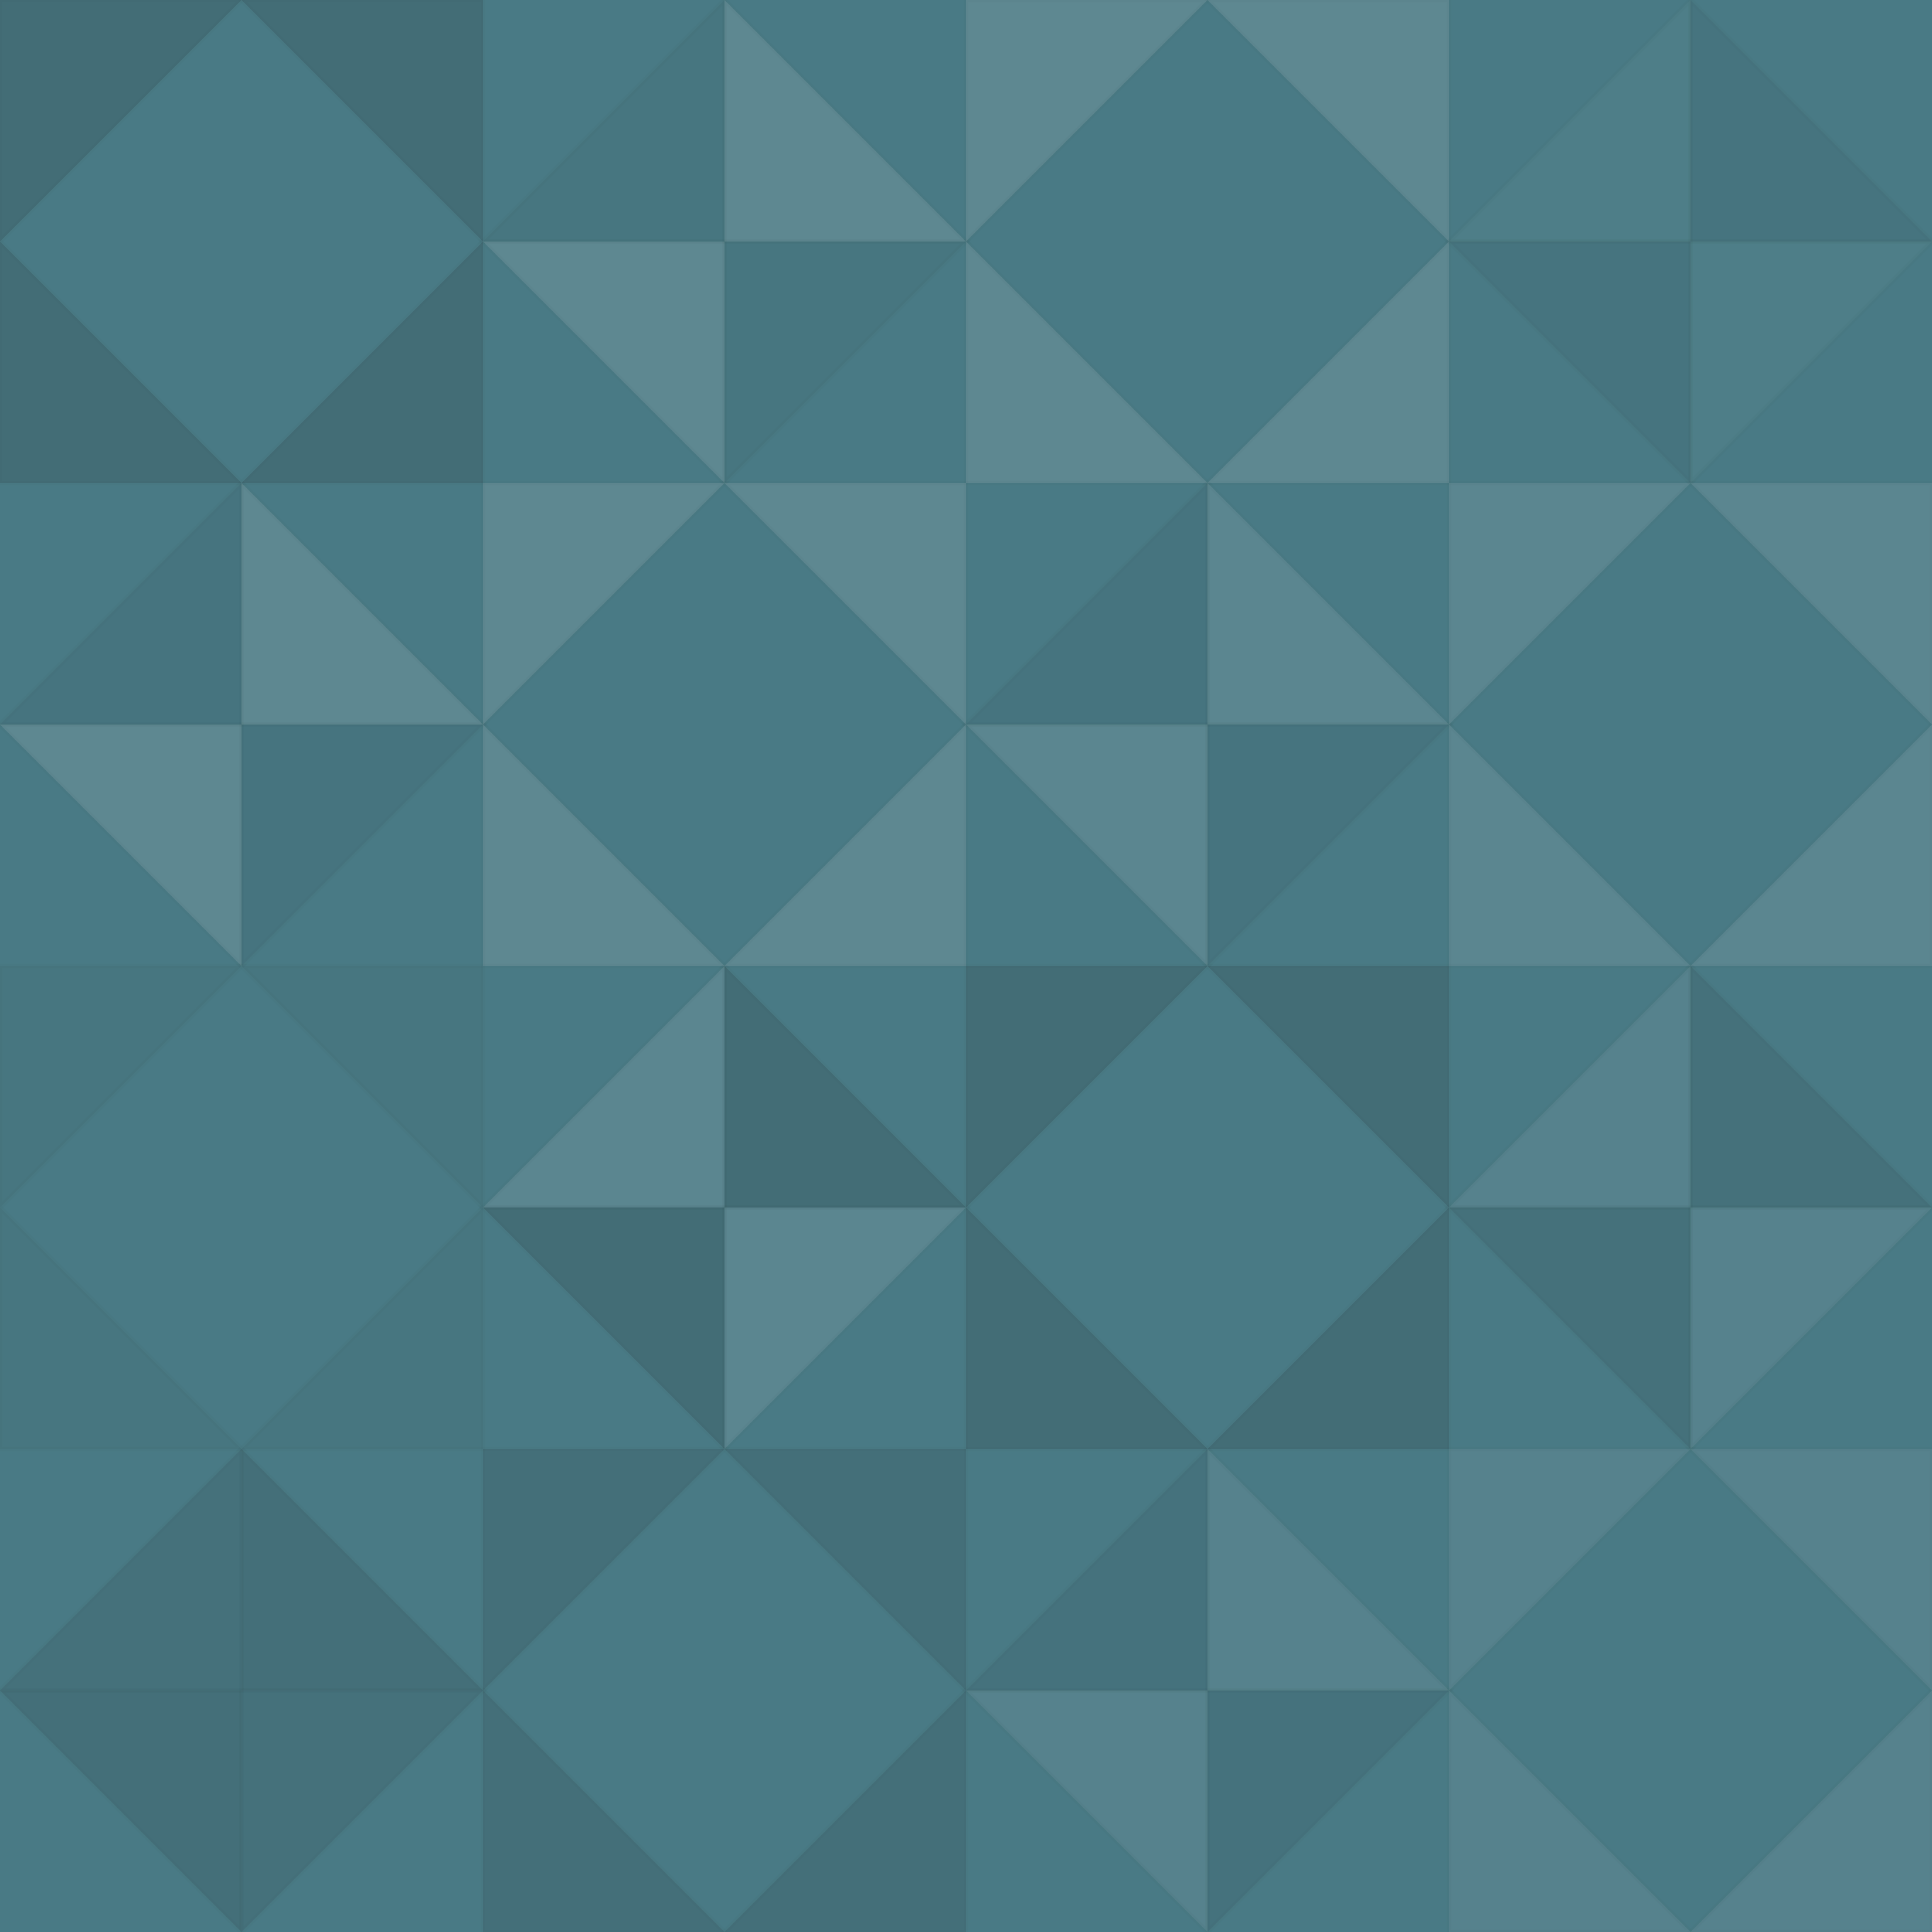
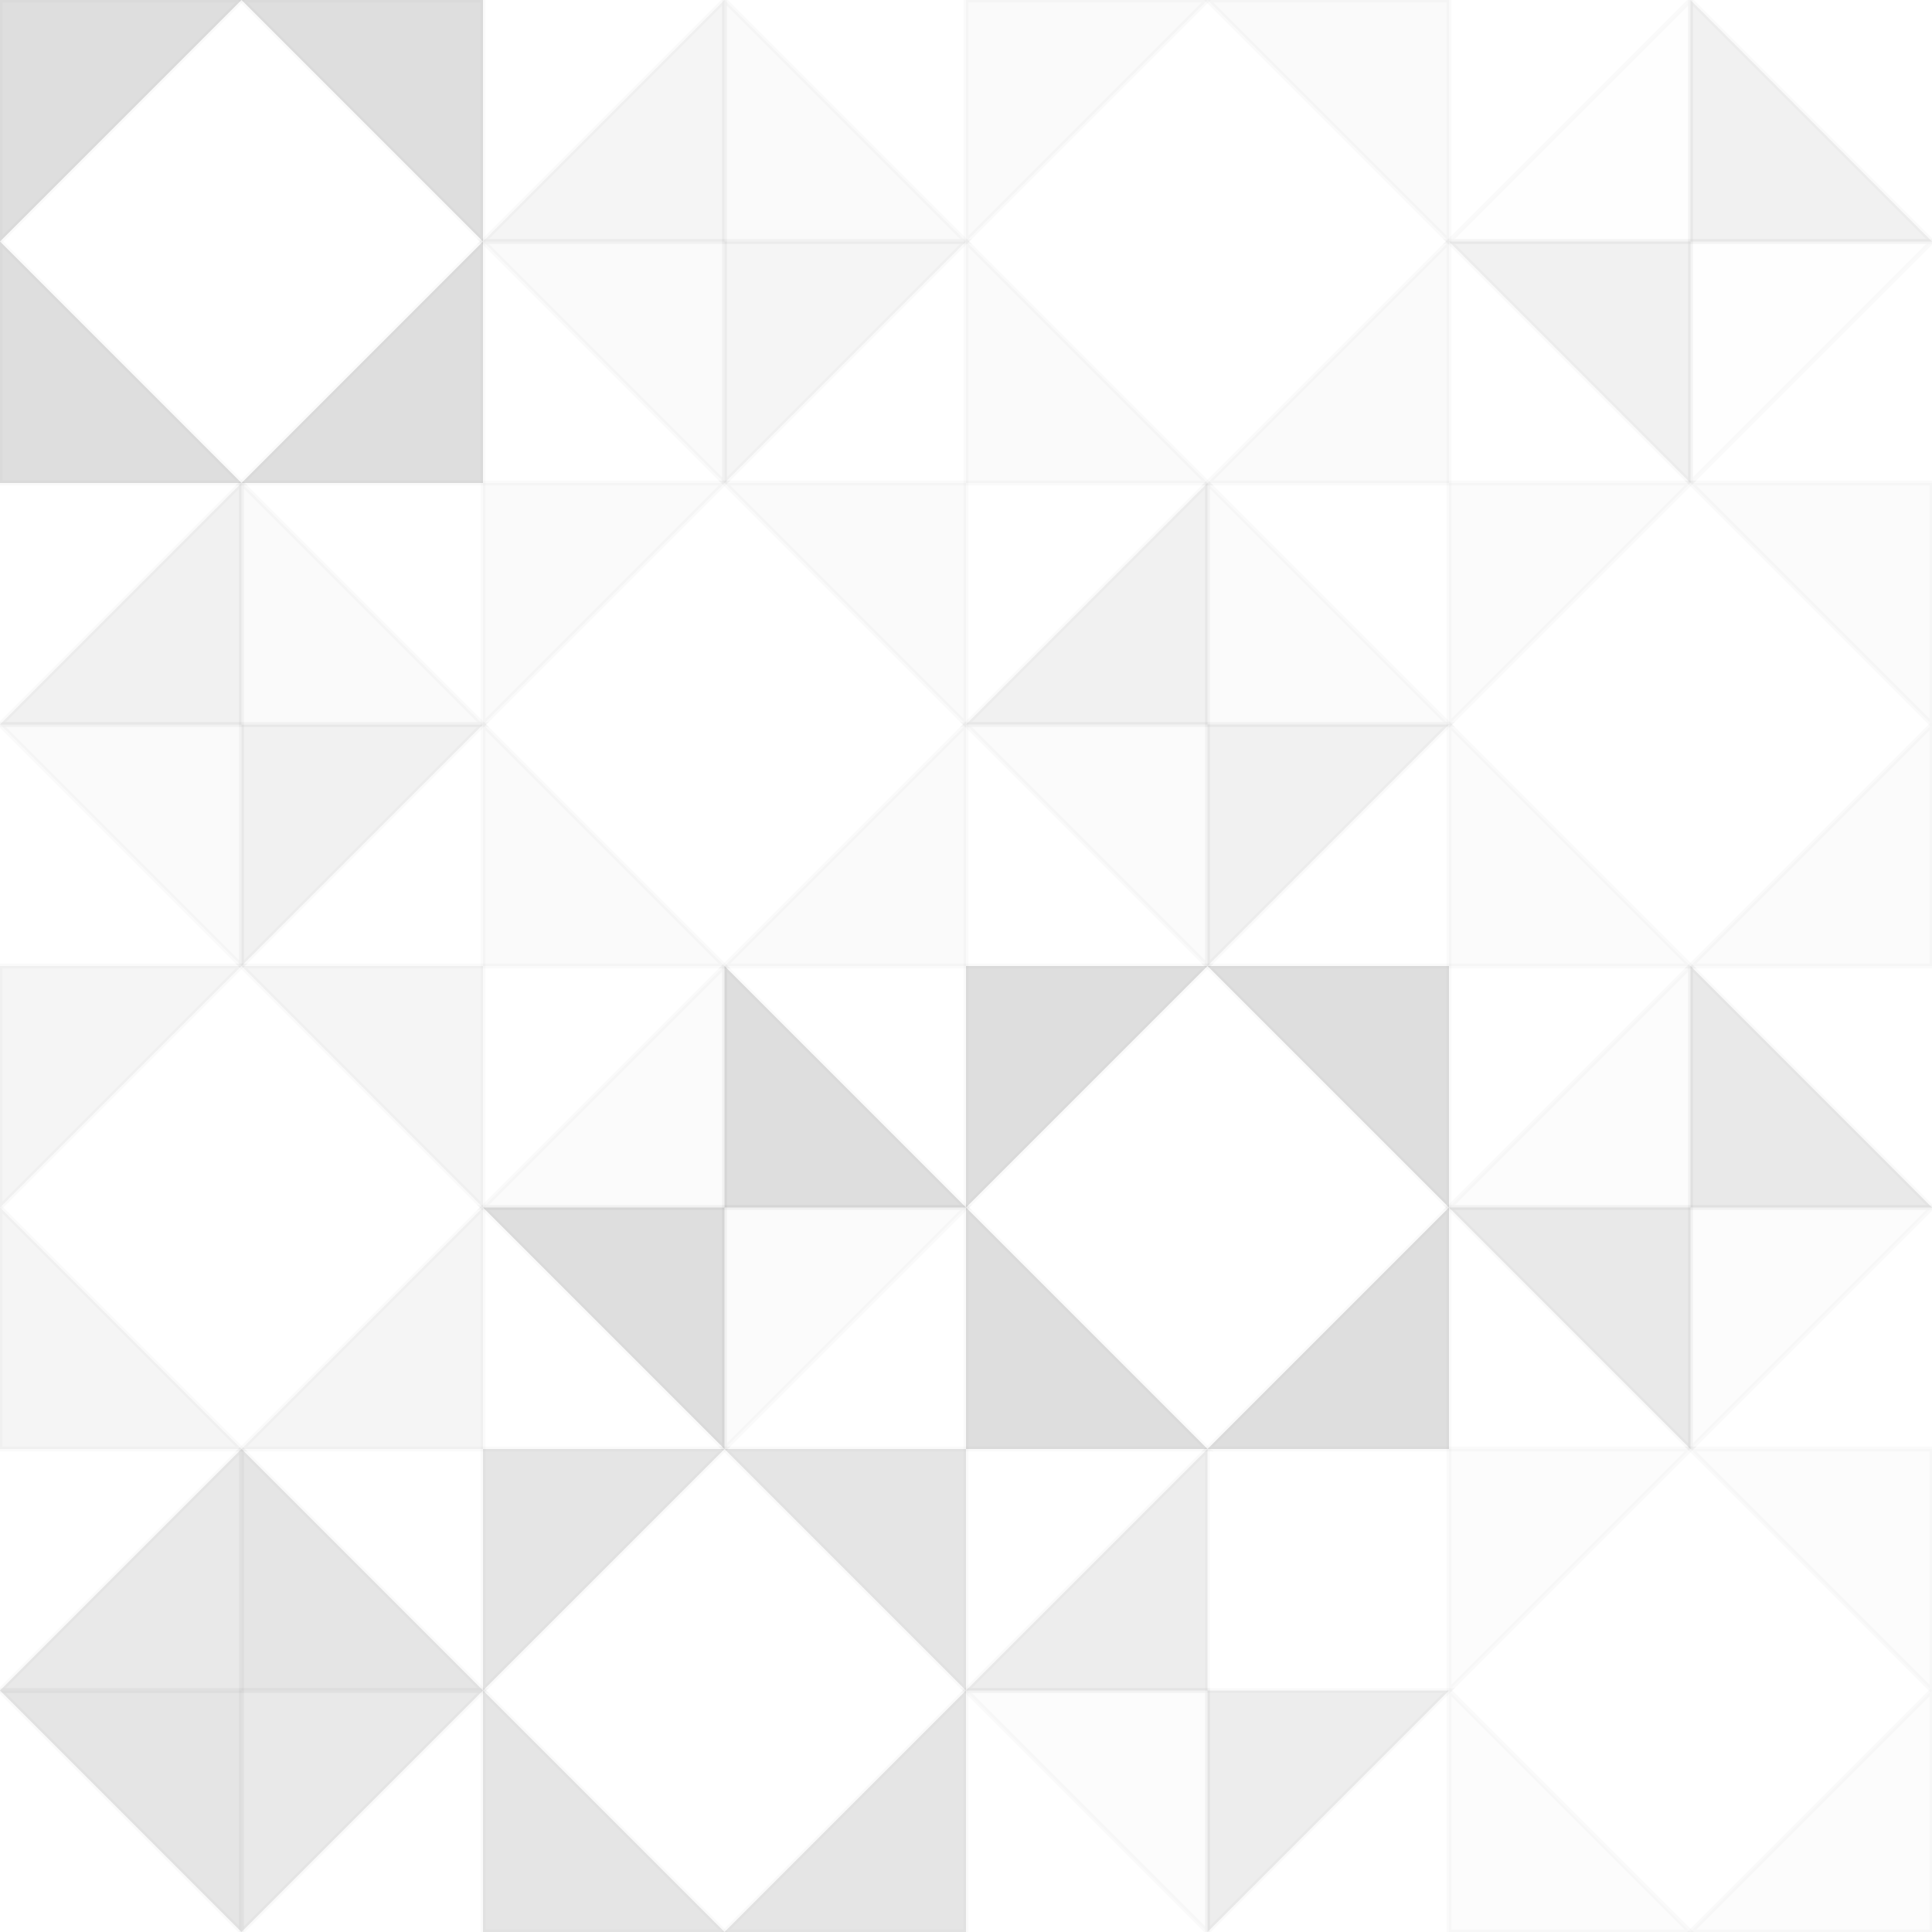
<svg xmlns="http://www.w3.org/2000/svg" width="400" height="400" viewbox="0 0 400 400" preserveAspectRatio="none">
-   <rect x="0" y="0" width="100%" height="100%" fill="rgb(73, 122, 133)" />
  <polyline points="0, 0, 50, 50, 0, 50, 0, 0" stroke="#000" stroke-opacity="0.02" fill-opacity="0.15" fill="#222" transform="translate(0, 50) scale(1, -1)" />
  <polyline points="0, 0, 50, 50, 0, 50, 0, 0" stroke="#000" stroke-opacity="0.02" fill-opacity="0.15" fill="#222" transform="translate(100, 50) scale(-1, -1)" />
  <polyline points="0, 0, 50, 50, 0, 50, 0, 0" stroke="#000" stroke-opacity="0.02" fill-opacity="0.15" fill="#222" transform="translate(0, 50) scale(1, 1)" />
  <polyline points="0, 0, 50, 50, 0, 50, 0, 0" stroke="#000" stroke-opacity="0.02" fill-opacity="0.15" fill="#222" transform="translate(100, 50) scale(-1, 1)" />
  <polyline points="0, 0, 50, 50, 0, 50, 0, 0" stroke="#000" stroke-opacity="0.02" fill-opacity="0.046" fill="#222" transform="translate(150, 0) scale(-1, 1)" />
  <polyline points="0, 0, 50, 50, 0, 50, 0, 0" stroke="#000" stroke-opacity="0.02" fill-opacity="0.046" fill="#222" transform="translate(150, 100) scale(1, -1)" />
  <polyline points="0, 0, 50, 50, 0, 50, 0, 0" stroke="#000" stroke-opacity="0.02" fill-opacity="0.141" fill="#ddd" transform="translate(150, 100) scale(-1, -1)" />
  <polyline points="0, 0, 50, 50, 0, 50, 0, 0" stroke="#000" stroke-opacity="0.02" fill-opacity="0.141" fill="#ddd" transform="translate(150, 0) scale(1, 1)" />
  <polyline points="0, 0, 50, 50, 0, 50, 0, 0" stroke="#000" stroke-opacity="0.02" fill-opacity="0.141" fill="#ddd" transform="translate(200, 50) scale(1, -1)" />
  <polyline points="0, 0, 50, 50, 0, 50, 0, 0" stroke="#000" stroke-opacity="0.02" fill-opacity="0.141" fill="#ddd" transform="translate(300, 50) scale(-1, -1)" />
  <polyline points="0, 0, 50, 50, 0, 50, 0, 0" stroke="#000" stroke-opacity="0.02" fill-opacity="0.141" fill="#ddd" transform="translate(200, 50) scale(1, 1)" />
  <polyline points="0, 0, 50, 50, 0, 50, 0, 0" stroke="#000" stroke-opacity="0.02" fill-opacity="0.141" fill="#ddd" transform="translate(300, 50) scale(-1, 1)" />
  <polyline points="0, 0, 50, 50, 0, 50, 0, 0" stroke="#000" stroke-opacity="0.02" fill-opacity="0.037" fill="#ddd" transform="translate(350, 0) scale(-1, 1)" />
  <polyline points="0, 0, 50, 50, 0, 50, 0, 0" stroke="#000" stroke-opacity="0.02" fill-opacity="0.037" fill="#ddd" transform="translate(350, 100) scale(1, -1)" />
  <polyline points="0, 0, 50, 50, 0, 50, 0, 0" stroke="#000" stroke-opacity="0.02" fill-opacity="0.063" fill="#222" transform="translate(350, 100) scale(-1, -1)" />
  <polyline points="0, 0, 50, 50, 0, 50, 0, 0" stroke="#000" stroke-opacity="0.02" fill-opacity="0.063" fill="#222" transform="translate(350, 0) scale(1, 1)" />
  <polyline points="0, 0, 50, 50, 0, 50, 0, 0" stroke="#000" stroke-opacity="0.02" fill-opacity="0.063" fill="#222" transform="translate(50, 100) scale(-1, 1)" />
  <polyline points="0, 0, 50, 50, 0, 50, 0, 0" stroke="#000" stroke-opacity="0.02" fill-opacity="0.063" fill="#222" transform="translate(50, 200) scale(1, -1)" />
  <polyline points="0, 0, 50, 50, 0, 50, 0, 0" stroke="#000" stroke-opacity="0.02" fill-opacity="0.141" fill="#ddd" transform="translate(50, 200) scale(-1, -1)" />
  <polyline points="0, 0, 50, 50, 0, 50, 0, 0" stroke="#000" stroke-opacity="0.02" fill-opacity="0.141" fill="#ddd" transform="translate(50, 100) scale(1, 1)" />
  <polyline points="0, 0, 50, 50, 0, 50, 0, 0" stroke="#000" stroke-opacity="0.02" fill-opacity="0.141" fill="#ddd" transform="translate(100, 150) scale(1, -1)" />
  <polyline points="0, 0, 50, 50, 0, 50, 0, 0" stroke="#000" stroke-opacity="0.02" fill-opacity="0.141" fill="#ddd" transform="translate(200, 150) scale(-1, -1)" />
  <polyline points="0, 0, 50, 50, 0, 50, 0, 0" stroke="#000" stroke-opacity="0.02" fill-opacity="0.141" fill="#ddd" transform="translate(100, 150) scale(1, 1)" />
  <polyline points="0, 0, 50, 50, 0, 50, 0, 0" stroke="#000" stroke-opacity="0.02" fill-opacity="0.141" fill="#ddd" transform="translate(200, 150) scale(-1, 1)" />
  <polyline points="0, 0, 50, 50, 0, 50, 0, 0" stroke="#000" stroke-opacity="0.02" fill-opacity="0.063" fill="#222" transform="translate(250, 100) scale(-1, 1)" />
  <polyline points="0, 0, 50, 50, 0, 50, 0, 0" stroke="#000" stroke-opacity="0.02" fill-opacity="0.063" fill="#222" transform="translate(250, 200) scale(1, -1)" />
  <polyline points="0, 0, 50, 50, 0, 50, 0, 0" stroke="#000" stroke-opacity="0.02" fill-opacity="0.124" fill="#ddd" transform="translate(250, 200) scale(-1, -1)" />
  <polyline points="0, 0, 50, 50, 0, 50, 0, 0" stroke="#000" stroke-opacity="0.02" fill-opacity="0.124" fill="#ddd" transform="translate(250, 100) scale(1, 1)" />
  <polyline points="0, 0, 50, 50, 0, 50, 0, 0" stroke="#000" stroke-opacity="0.02" fill-opacity="0.124" fill="#ddd" transform="translate(300, 150) scale(1, -1)" />
  <polyline points="0, 0, 50, 50, 0, 50, 0, 0" stroke="#000" stroke-opacity="0.02" fill-opacity="0.124" fill="#ddd" transform="translate(400, 150) scale(-1, -1)" />
  <polyline points="0, 0, 50, 50, 0, 50, 0, 0" stroke="#000" stroke-opacity="0.02" fill-opacity="0.124" fill="#ddd" transform="translate(300, 150) scale(1, 1)" />
  <polyline points="0, 0, 50, 50, 0, 50, 0, 0" stroke="#000" stroke-opacity="0.02" fill-opacity="0.124" fill="#ddd" transform="translate(400, 150) scale(-1, 1)" />
  <polyline points="0, 0, 50, 50, 0, 50, 0, 0" stroke="#000" stroke-opacity="0.02" fill-opacity="0.046" fill="#222" transform="translate(0, 250) scale(1, -1)" />
  <polyline points="0, 0, 50, 50, 0, 50, 0, 0" stroke="#000" stroke-opacity="0.02" fill-opacity="0.046" fill="#222" transform="translate(100, 250) scale(-1, -1)" />
  <polyline points="0, 0, 50, 50, 0, 50, 0, 0" stroke="#000" stroke-opacity="0.02" fill-opacity="0.046" fill="#222" transform="translate(0, 250) scale(1, 1)" />
  <polyline points="0, 0, 50, 50, 0, 50, 0, 0" stroke="#000" stroke-opacity="0.02" fill-opacity="0.046" fill="#222" transform="translate(100, 250) scale(-1, 1)" />
  <polyline points="0, 0, 50, 50, 0, 50, 0, 0" stroke="#000" stroke-opacity="0.02" fill-opacity="0.124" fill="#ddd" transform="translate(150, 200) scale(-1, 1)" />
  <polyline points="0, 0, 50, 50, 0, 50, 0, 0" stroke="#000" stroke-opacity="0.02" fill-opacity="0.124" fill="#ddd" transform="translate(150, 300) scale(1, -1)" />
  <polyline points="0, 0, 50, 50, 0, 50, 0, 0" stroke="#000" stroke-opacity="0.02" fill-opacity="0.15" fill="#222" transform="translate(150, 300) scale(-1, -1)" />
  <polyline points="0, 0, 50, 50, 0, 50, 0, 0" stroke="#000" stroke-opacity="0.02" fill-opacity="0.15" fill="#222" transform="translate(150, 200) scale(1, 1)" />
  <polyline points="0, 0, 50, 50, 0, 50, 0, 0" stroke="#000" stroke-opacity="0.02" fill-opacity="0.15" fill="#222" transform="translate(200, 250) scale(1, -1)" />
  <polyline points="0, 0, 50, 50, 0, 50, 0, 0" stroke="#000" stroke-opacity="0.02" fill-opacity="0.15" fill="#222" transform="translate(300, 250) scale(-1, -1)" />
  <polyline points="0, 0, 50, 50, 0, 50, 0, 0" stroke="#000" stroke-opacity="0.02" fill-opacity="0.15" fill="#222" transform="translate(200, 250) scale(1, 1)" />
  <polyline points="0, 0, 50, 50, 0, 50, 0, 0" stroke="#000" stroke-opacity="0.02" fill-opacity="0.15" fill="#222" transform="translate(300, 250) scale(-1, 1)" />
  <polyline points="0, 0, 50, 50, 0, 50, 0, 0" stroke="#000" stroke-opacity="0.02" fill-opacity="0.089" fill="#ddd" transform="translate(350, 200) scale(-1, 1)" />
  <polyline points="0, 0, 50, 50, 0, 50, 0, 0" stroke="#000" stroke-opacity="0.02" fill-opacity="0.089" fill="#ddd" transform="translate(350, 300) scale(1, -1)" />
  <polyline points="0, 0, 50, 50, 0, 50, 0, 0" stroke="#000" stroke-opacity="0.02" fill-opacity="0.098" fill="#222" transform="translate(350, 300) scale(-1, -1)" />
  <polyline points="0, 0, 50, 50, 0, 50, 0, 0" stroke="#000" stroke-opacity="0.02" fill-opacity="0.098" fill="#222" transform="translate(350, 200) scale(1, 1)" />
  <polyline points="0, 0, 50, 50, 0, 50, 0, 0" stroke="#000" stroke-opacity="0.02" fill-opacity="0.098" fill="#222" transform="translate(50, 300) scale(-1, 1)" />
  <polyline points="0, 0, 50, 50, 0, 50, 0, 0" stroke="#000" stroke-opacity="0.02" fill-opacity="0.098" fill="#222" transform="translate(50, 400) scale(1, -1)" />
  <polyline points="0, 0, 50, 50, 0, 50, 0, 0" stroke="#000" stroke-opacity="0.02" fill-opacity="0.115" fill="#222" transform="translate(50, 400) scale(-1, -1)" />
  <polyline points="0, 0, 50, 50, 0, 50, 0, 0" stroke="#000" stroke-opacity="0.02" fill-opacity="0.115" fill="#222" transform="translate(50, 300) scale(1, 1)" />
  <polyline points="0, 0, 50, 50, 0, 50, 0, 0" stroke="#000" stroke-opacity="0.02" fill-opacity="0.115" fill="#222" transform="translate(100, 350) scale(1, -1)" />
  <polyline points="0, 0, 50, 50, 0, 50, 0, 0" stroke="#000" stroke-opacity="0.02" fill-opacity="0.115" fill="#222" transform="translate(200, 350) scale(-1, -1)" />
  <polyline points="0, 0, 50, 50, 0, 50, 0, 0" stroke="#000" stroke-opacity="0.02" fill-opacity="0.115" fill="#222" transform="translate(100, 350) scale(1, 1)" />
  <polyline points="0, 0, 50, 50, 0, 50, 0, 0" stroke="#000" stroke-opacity="0.02" fill-opacity="0.115" fill="#222" transform="translate(200, 350) scale(-1, 1)" />
  <polyline points="0, 0, 50, 50, 0, 50, 0, 0" stroke="#000" stroke-opacity="0.02" fill-opacity="0.081" fill="#222" transform="translate(250, 300) scale(-1, 1)" />
  <polyline points="0, 0, 50, 50, 0, 50, 0, 0" stroke="#000" stroke-opacity="0.02" fill-opacity="0.081" fill="#222" transform="translate(250, 400) scale(1, -1)" />
  <polyline points="0, 0, 50, 50, 0, 50, 0, 0" stroke="#000" stroke-opacity="0.02" fill-opacity="0.089" fill="#ddd" transform="translate(250, 400) scale(-1, -1)" />
-   <polyline points="0, 0, 50, 50, 0, 50, 0, 0" stroke="#000" stroke-opacity="0.02" fill-opacity="0.089" fill="#ddd" transform="translate(250, 300) scale(1, 1)" />
  <polyline points="0, 0, 50, 50, 0, 50, 0, 0" stroke="#000" stroke-opacity="0.02" fill-opacity="0.089" fill="#ddd" transform="translate(300, 350) scale(1, -1)" />
  <polyline points="0, 0, 50, 50, 0, 50, 0, 0" stroke="#000" stroke-opacity="0.02" fill-opacity="0.089" fill="#ddd" transform="translate(400, 350) scale(-1, -1)" />
  <polyline points="0, 0, 50, 50, 0, 50, 0, 0" stroke="#000" stroke-opacity="0.02" fill-opacity="0.089" fill="#ddd" transform="translate(300, 350) scale(1, 1)" />
  <polyline points="0, 0, 50, 50, 0, 50, 0, 0" stroke="#000" stroke-opacity="0.02" fill-opacity="0.089" fill="#ddd" transform="translate(400, 350) scale(-1, 1)" />
</svg>